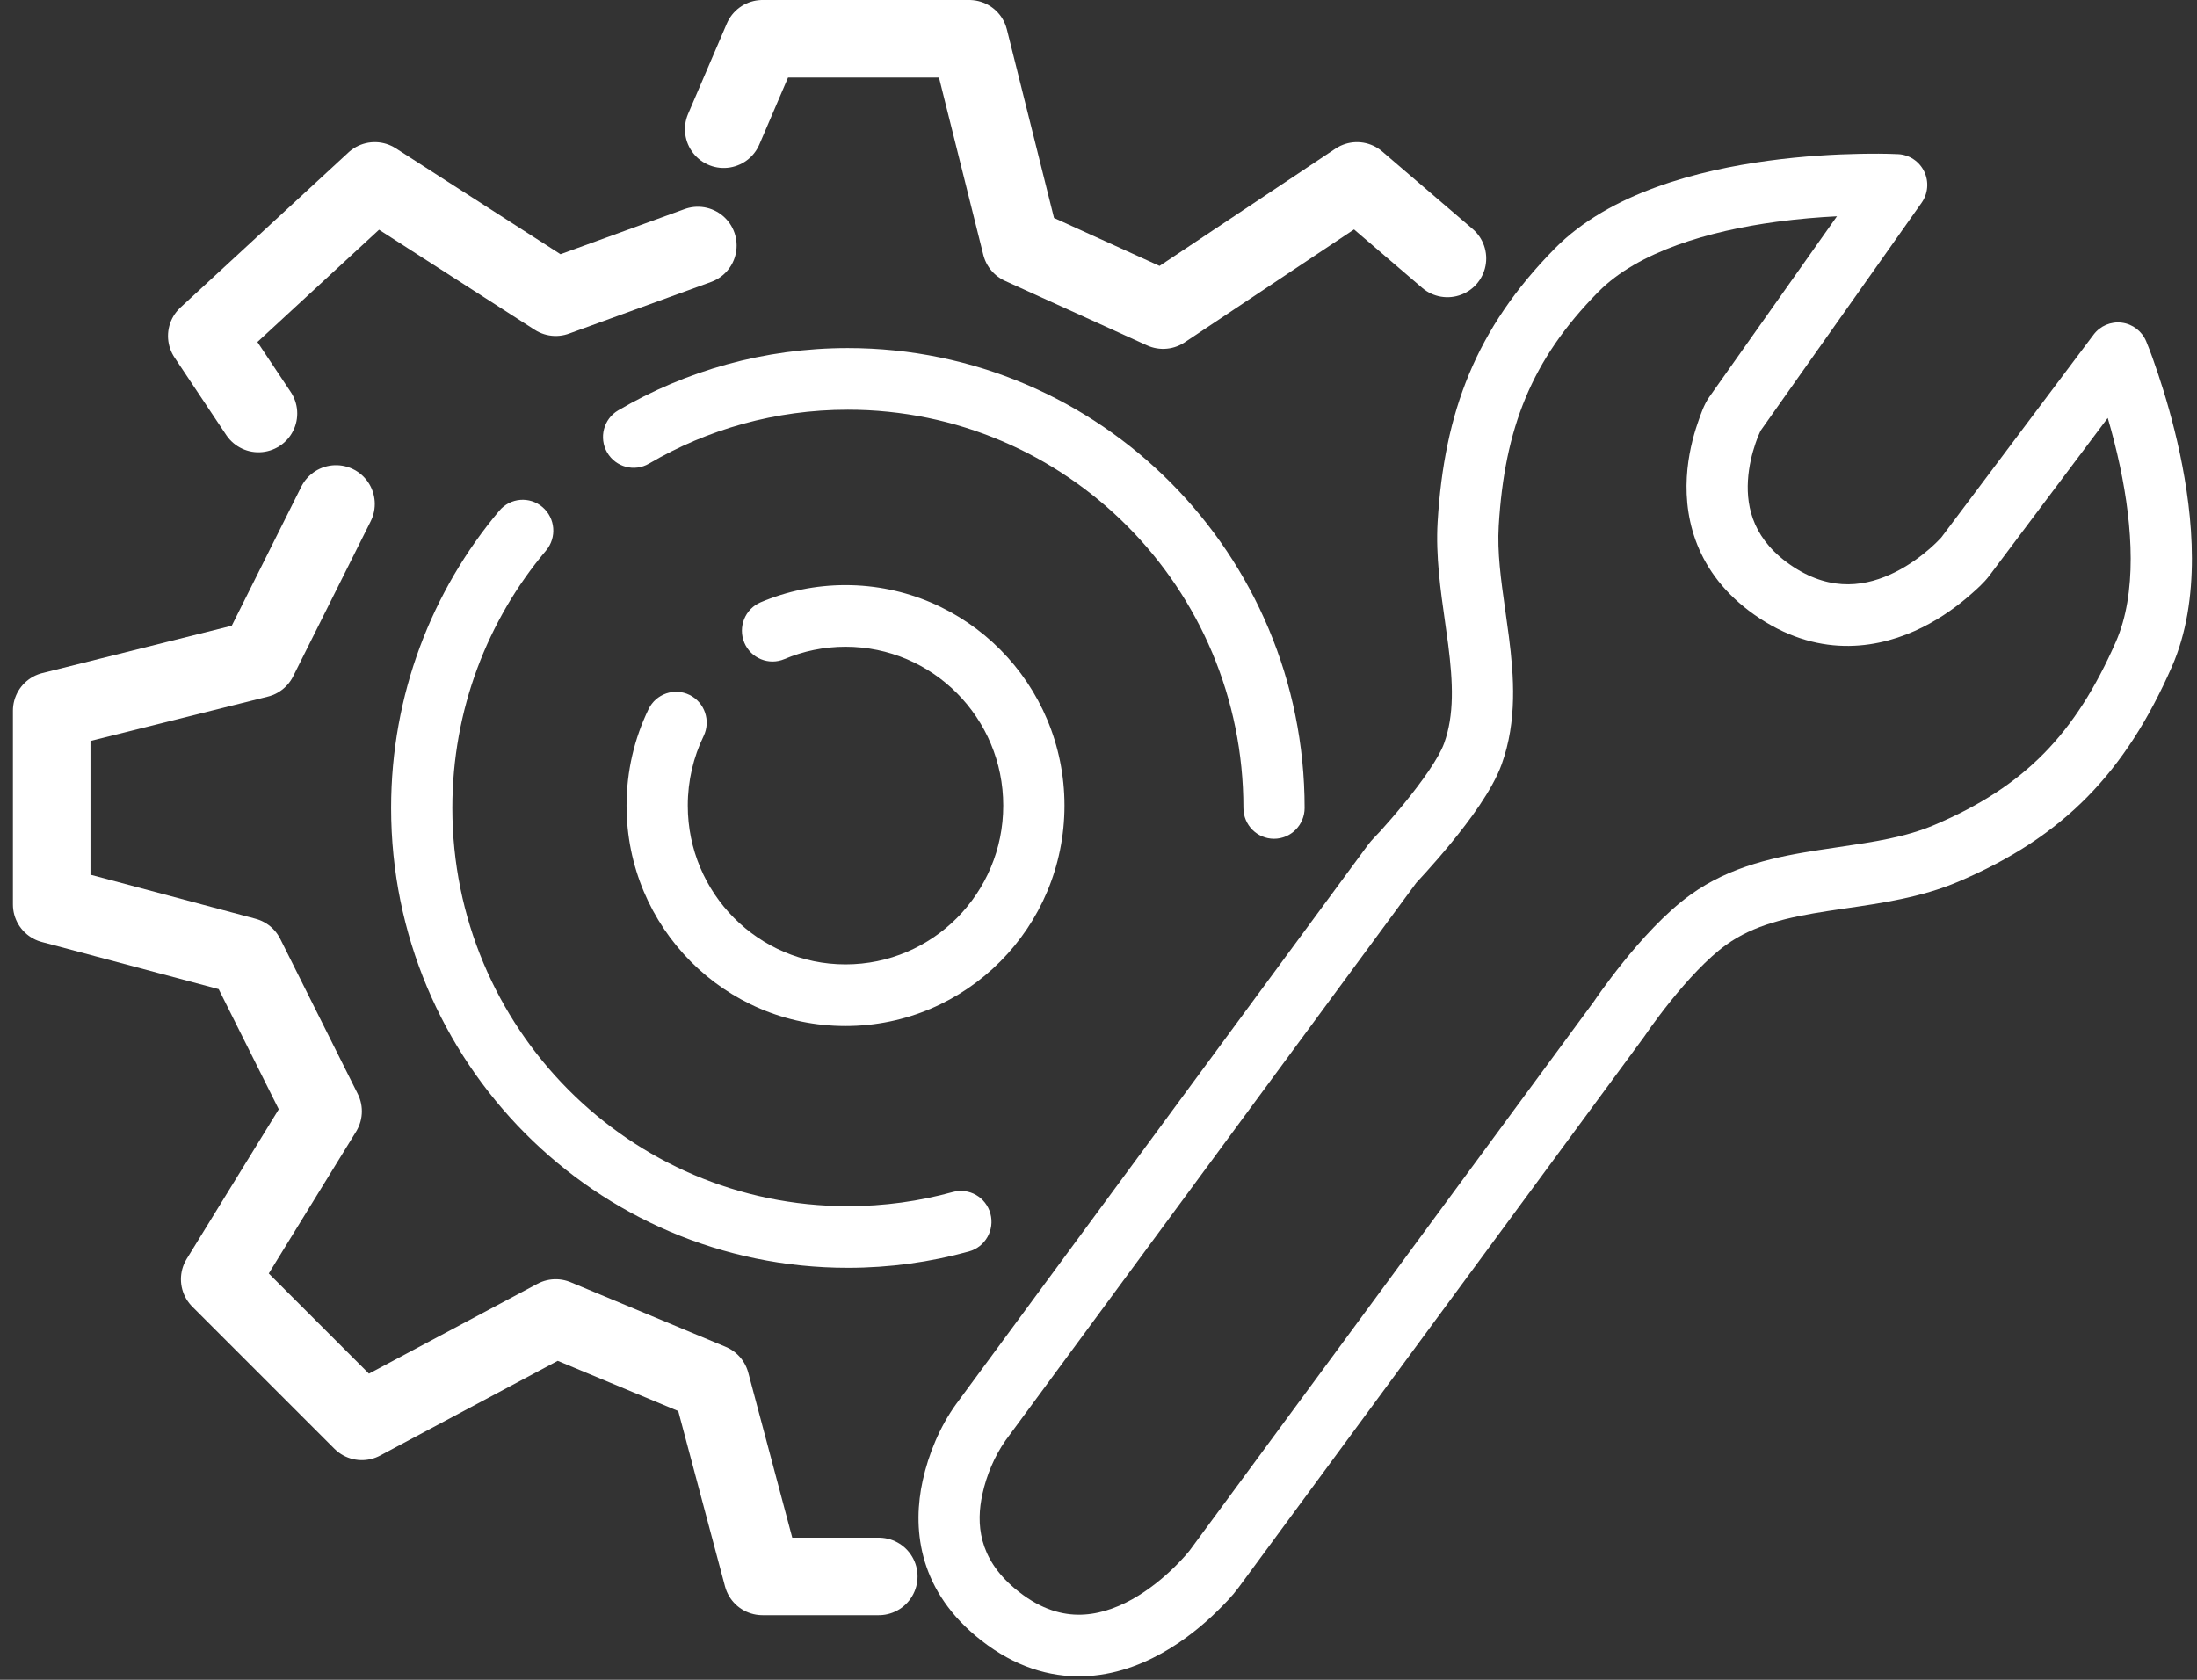
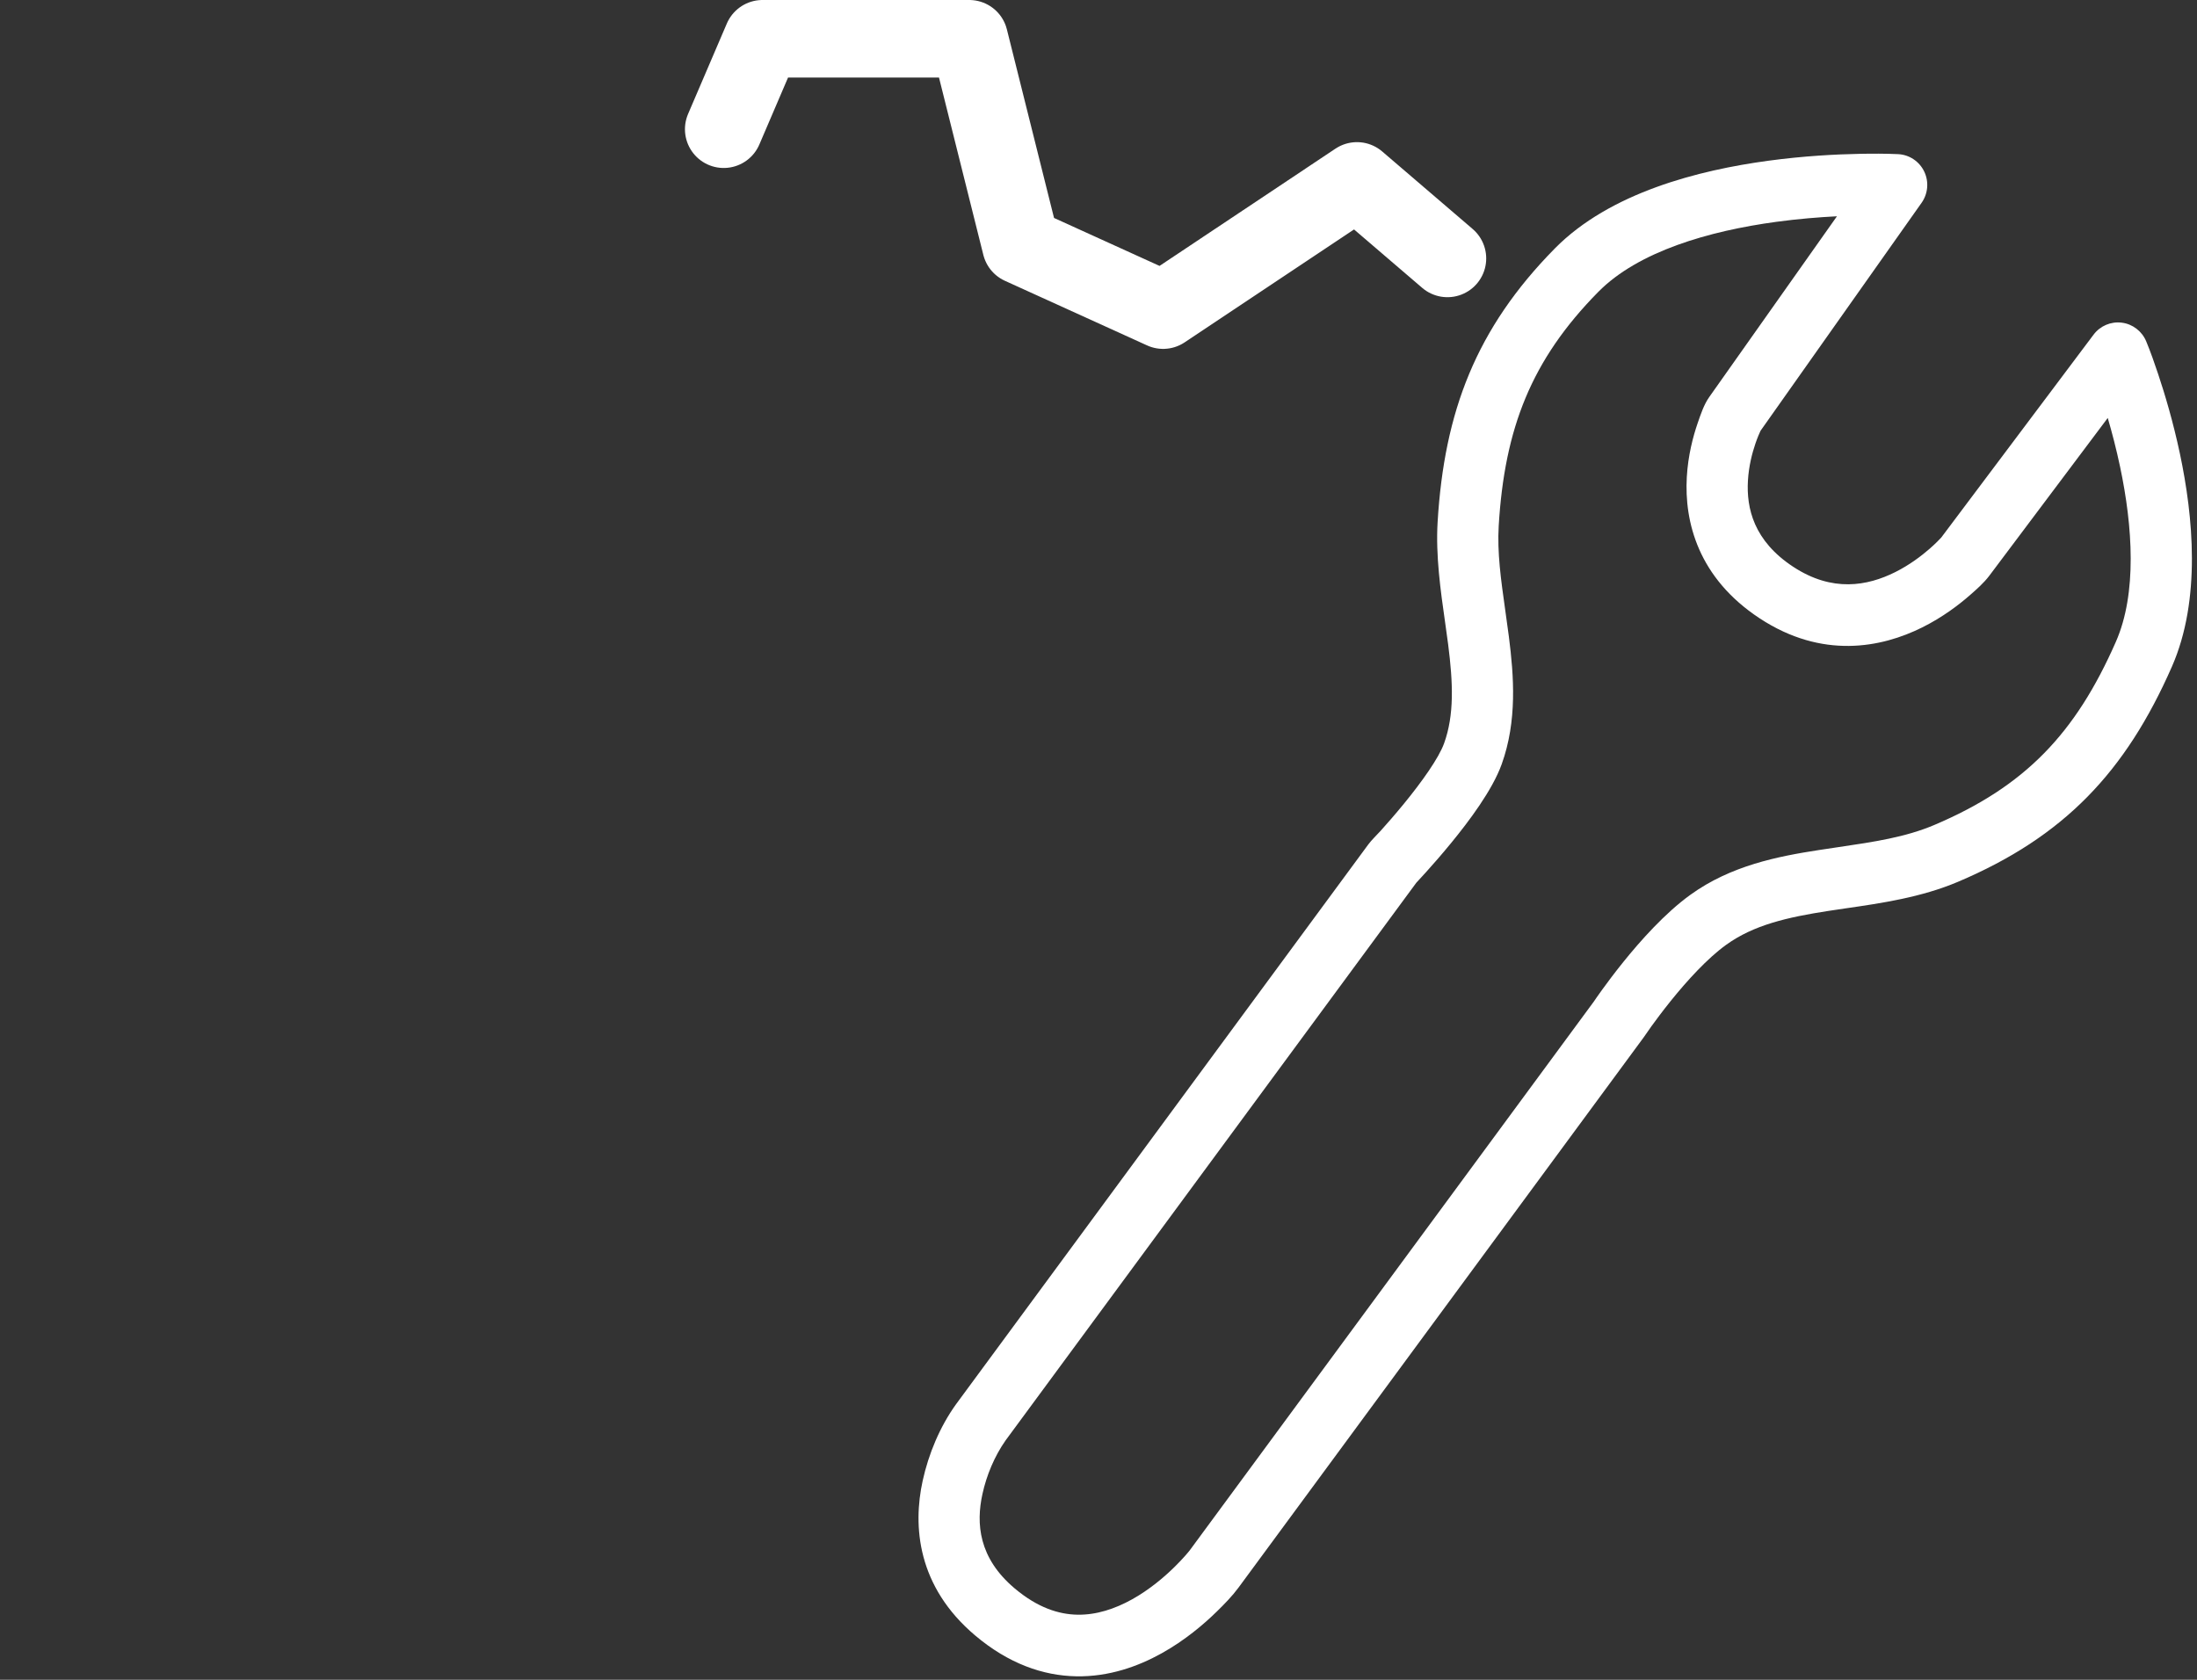
<svg xmlns="http://www.w3.org/2000/svg" width="85" height="65" viewBox="0 0 85 65" fill="none">
  <rect x="0" y="0" width="85" height="65" fill="#333333" stroke="none" />
-   <path d="M10 16L8 13L14.5 7L21.5 11.5L27 9.5" stroke="white" stroke-width="3" stroke-linecap="round" stroke-linejoin="round" />
  <path fill-rule="evenodd" clip-rule="evenodd" d="M73.44 5.965C73.871 5.987 74.257 6.245 74.446 6.637C74.634 7.029 74.595 7.493 74.345 7.847L68.114 16.668C68.074 16.753 67.998 16.924 67.918 17.157C67.79 17.53 67.658 18.038 67.626 18.598C67.564 19.664 67.848 20.929 69.381 21.934C70.89 22.924 72.246 22.676 73.321 22.14C73.872 21.865 74.332 21.517 74.657 21.233C74.895 21.025 75.052 20.858 75.106 20.799L80.998 12.95C81.253 12.609 81.67 12.432 82.091 12.486C82.511 12.539 82.871 12.815 83.035 13.209C83.207 13.625 83.356 14.052 83.498 14.478C83.757 15.252 84.08 16.333 84.341 17.565C84.847 19.963 85.172 23.196 84.027 25.801C82.24 29.864 79.864 32.378 75.752 34.122C74.33 34.725 72.78 34.95 71.42 35.147C71.187 35.181 70.96 35.214 70.74 35.248C69.153 35.493 67.851 35.79 66.782 36.561C66.06 37.081 65.276 37.941 64.64 38.731C64.331 39.115 64.072 39.464 63.89 39.715C63.786 39.86 63.688 40.01 63.583 40.154L47.916 61.434C47.672 61.764 47.376 62.067 47.081 62.355C46.581 62.845 45.848 63.472 44.941 63.976C44.034 64.481 42.907 64.888 41.64 64.865C40.35 64.842 39.018 64.373 37.733 63.289C35.485 61.392 35.311 59.055 35.698 57.295C35.926 56.257 36.362 55.211 36.984 54.343L52.936 32.679C53.076 32.49 53.257 32.324 53.415 32.149C53.652 31.886 53.973 31.52 54.31 31.109C55.025 30.236 55.667 29.328 55.871 28.763C56.268 27.663 56.218 26.426 56.028 24.939C55.992 24.66 55.951 24.369 55.908 24.068C55.736 22.861 55.542 21.502 55.62 20.201C55.877 15.933 57.106 12.71 60.151 9.618C62.294 7.444 65.74 6.582 68.413 6.22C69.787 6.034 71.036 5.97 71.941 5.953C72.44 5.943 72.941 5.942 73.44 5.965ZM54.795 34.159L38.905 55.737L38.904 55.738L38.904 55.739C38.475 56.35 38.169 57.085 38.01 57.811C37.759 58.951 37.858 60.283 39.254 61.461C40.155 62.221 40.974 62.468 41.683 62.481C42.415 62.494 43.131 62.258 43.796 61.889C44.461 61.519 45.025 61.042 45.43 60.645C45.773 60.31 45.986 60.047 46.024 59.999L61.666 38.753C61.705 38.695 61.812 38.538 61.973 38.315C62.174 38.037 62.459 37.653 62.801 37.229C63.468 36.401 64.414 35.335 65.404 34.621C66.969 33.493 68.774 33.139 70.382 32.891C70.639 32.851 70.891 32.814 71.137 32.778C72.507 32.576 73.714 32.398 74.833 31.924C78.345 30.434 80.299 28.388 81.861 24.835C82.687 22.958 82.511 20.366 82.024 18.061C81.878 17.371 81.71 16.73 81.547 16.173L76.966 22.276C76.754 22.558 76.474 22.803 76.21 23.034C75.781 23.409 75.154 23.887 74.373 24.276C72.783 25.07 70.496 25.511 68.088 23.932C65.698 22.364 65.162 20.189 65.261 18.459C65.309 17.621 65.503 16.891 65.68 16.376C65.797 16.038 65.921 15.658 66.13 15.362L71.07 8.369C70.38 8.404 69.579 8.468 68.729 8.583C66.13 8.935 63.383 9.724 61.833 11.298C59.246 13.924 58.211 16.575 57.984 20.345C57.922 21.379 58.069 22.423 58.235 23.599C58.282 23.933 58.331 24.276 58.377 24.634C58.572 26.162 58.703 27.898 58.097 29.577C57.735 30.581 56.829 31.783 56.137 32.627C55.77 33.075 55.423 33.47 55.168 33.752C54.996 33.944 54.864 34.085 54.795 34.159Z" fill="white" />
-   <path fill-rule="evenodd" clip-rule="evenodd" d="M32.803 15.854C29.997 15.854 27.37 16.613 25.111 17.939C24.546 18.271 23.821 18.078 23.491 17.509C23.162 16.94 23.353 16.21 23.918 15.879C26.53 14.346 29.567 13.469 32.803 13.469C42.563 13.469 50.474 21.436 50.474 31.263C50.474 31.922 49.944 32.456 49.29 32.456C48.636 32.456 48.106 31.922 48.106 31.263C48.106 22.753 41.255 15.854 32.803 15.854ZM20.989 19.622C21.488 20.048 21.55 20.8 21.127 21.303C18.864 23.989 17.501 27.465 17.501 31.263C17.501 39.774 24.352 46.673 32.803 46.673C34.21 46.673 35.571 46.482 36.862 46.126C37.493 45.951 38.145 46.325 38.318 46.96C38.491 47.595 38.12 48.251 37.489 48.425C35.995 48.838 34.424 49.058 32.803 49.058C23.044 49.058 15.132 41.091 15.132 31.263C15.132 26.879 16.709 22.862 19.32 19.76C19.744 19.258 20.491 19.196 20.989 19.622ZM32.712 25.026C31.872 25.026 31.073 25.197 30.348 25.504C29.745 25.759 29.051 25.474 28.797 24.867C28.544 24.26 28.827 23.561 29.429 23.306C30.441 22.877 31.551 22.641 32.712 22.641C37.391 22.641 41.184 26.46 41.184 31.172C41.184 35.883 37.391 39.702 32.712 39.702C28.034 39.702 24.241 35.883 24.241 31.172C24.241 29.835 24.547 28.568 25.093 27.439C25.38 26.847 26.089 26.601 26.677 26.889C27.265 27.178 27.509 27.892 27.222 28.484C26.83 29.294 26.61 30.205 26.61 31.172C26.61 34.566 29.342 37.317 32.712 37.317C36.083 37.317 38.815 34.566 38.815 31.172C38.815 27.777 36.083 25.026 32.712 25.026Z" fill="white" />
-   <path d="M34 61H29.5L27.5 53.5L21.5 51L14 55L8.5 49.5L12.5 43L9.5 37L2 35V27.5L10 25.5L13 19.5" stroke="white" stroke-width="3" stroke-linecap="round" stroke-linejoin="round" />
  <path d="M28 5L29.5 1.5H37.5L39.5 9.5L45 12L52.5 7L56 10" stroke="white" stroke-width="3" stroke-linecap="round" stroke-linejoin="round" />
</svg>